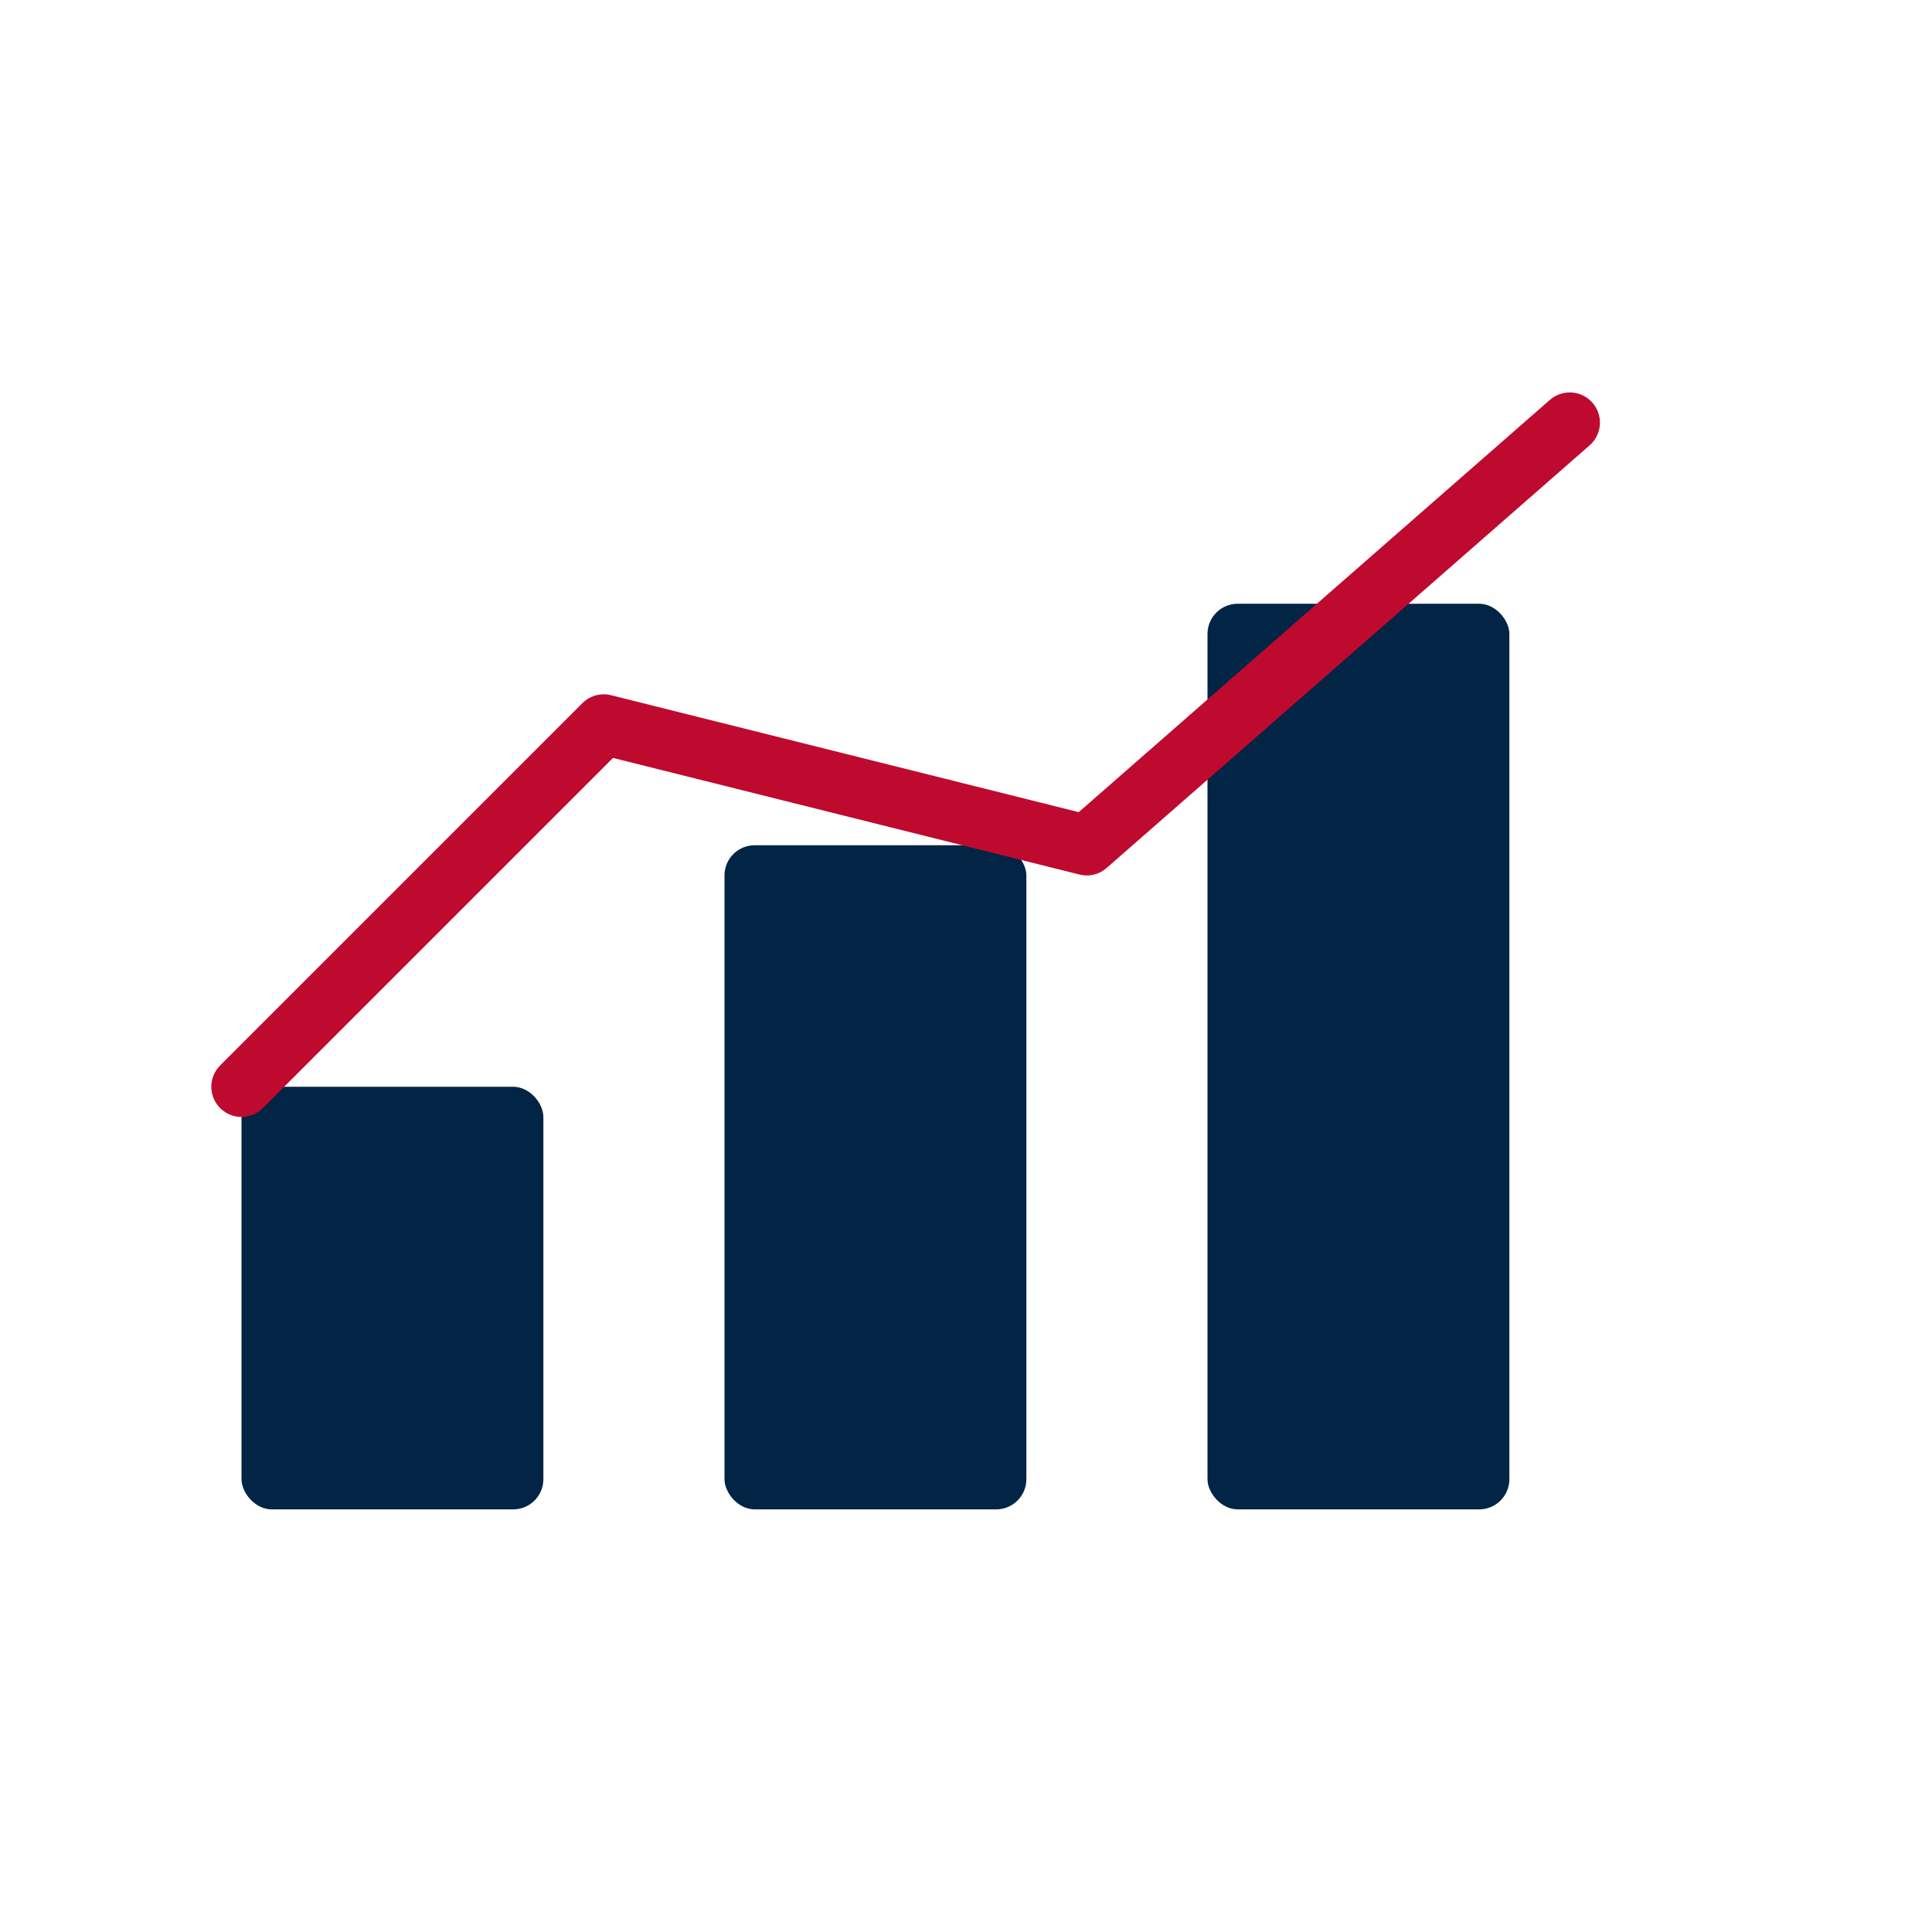
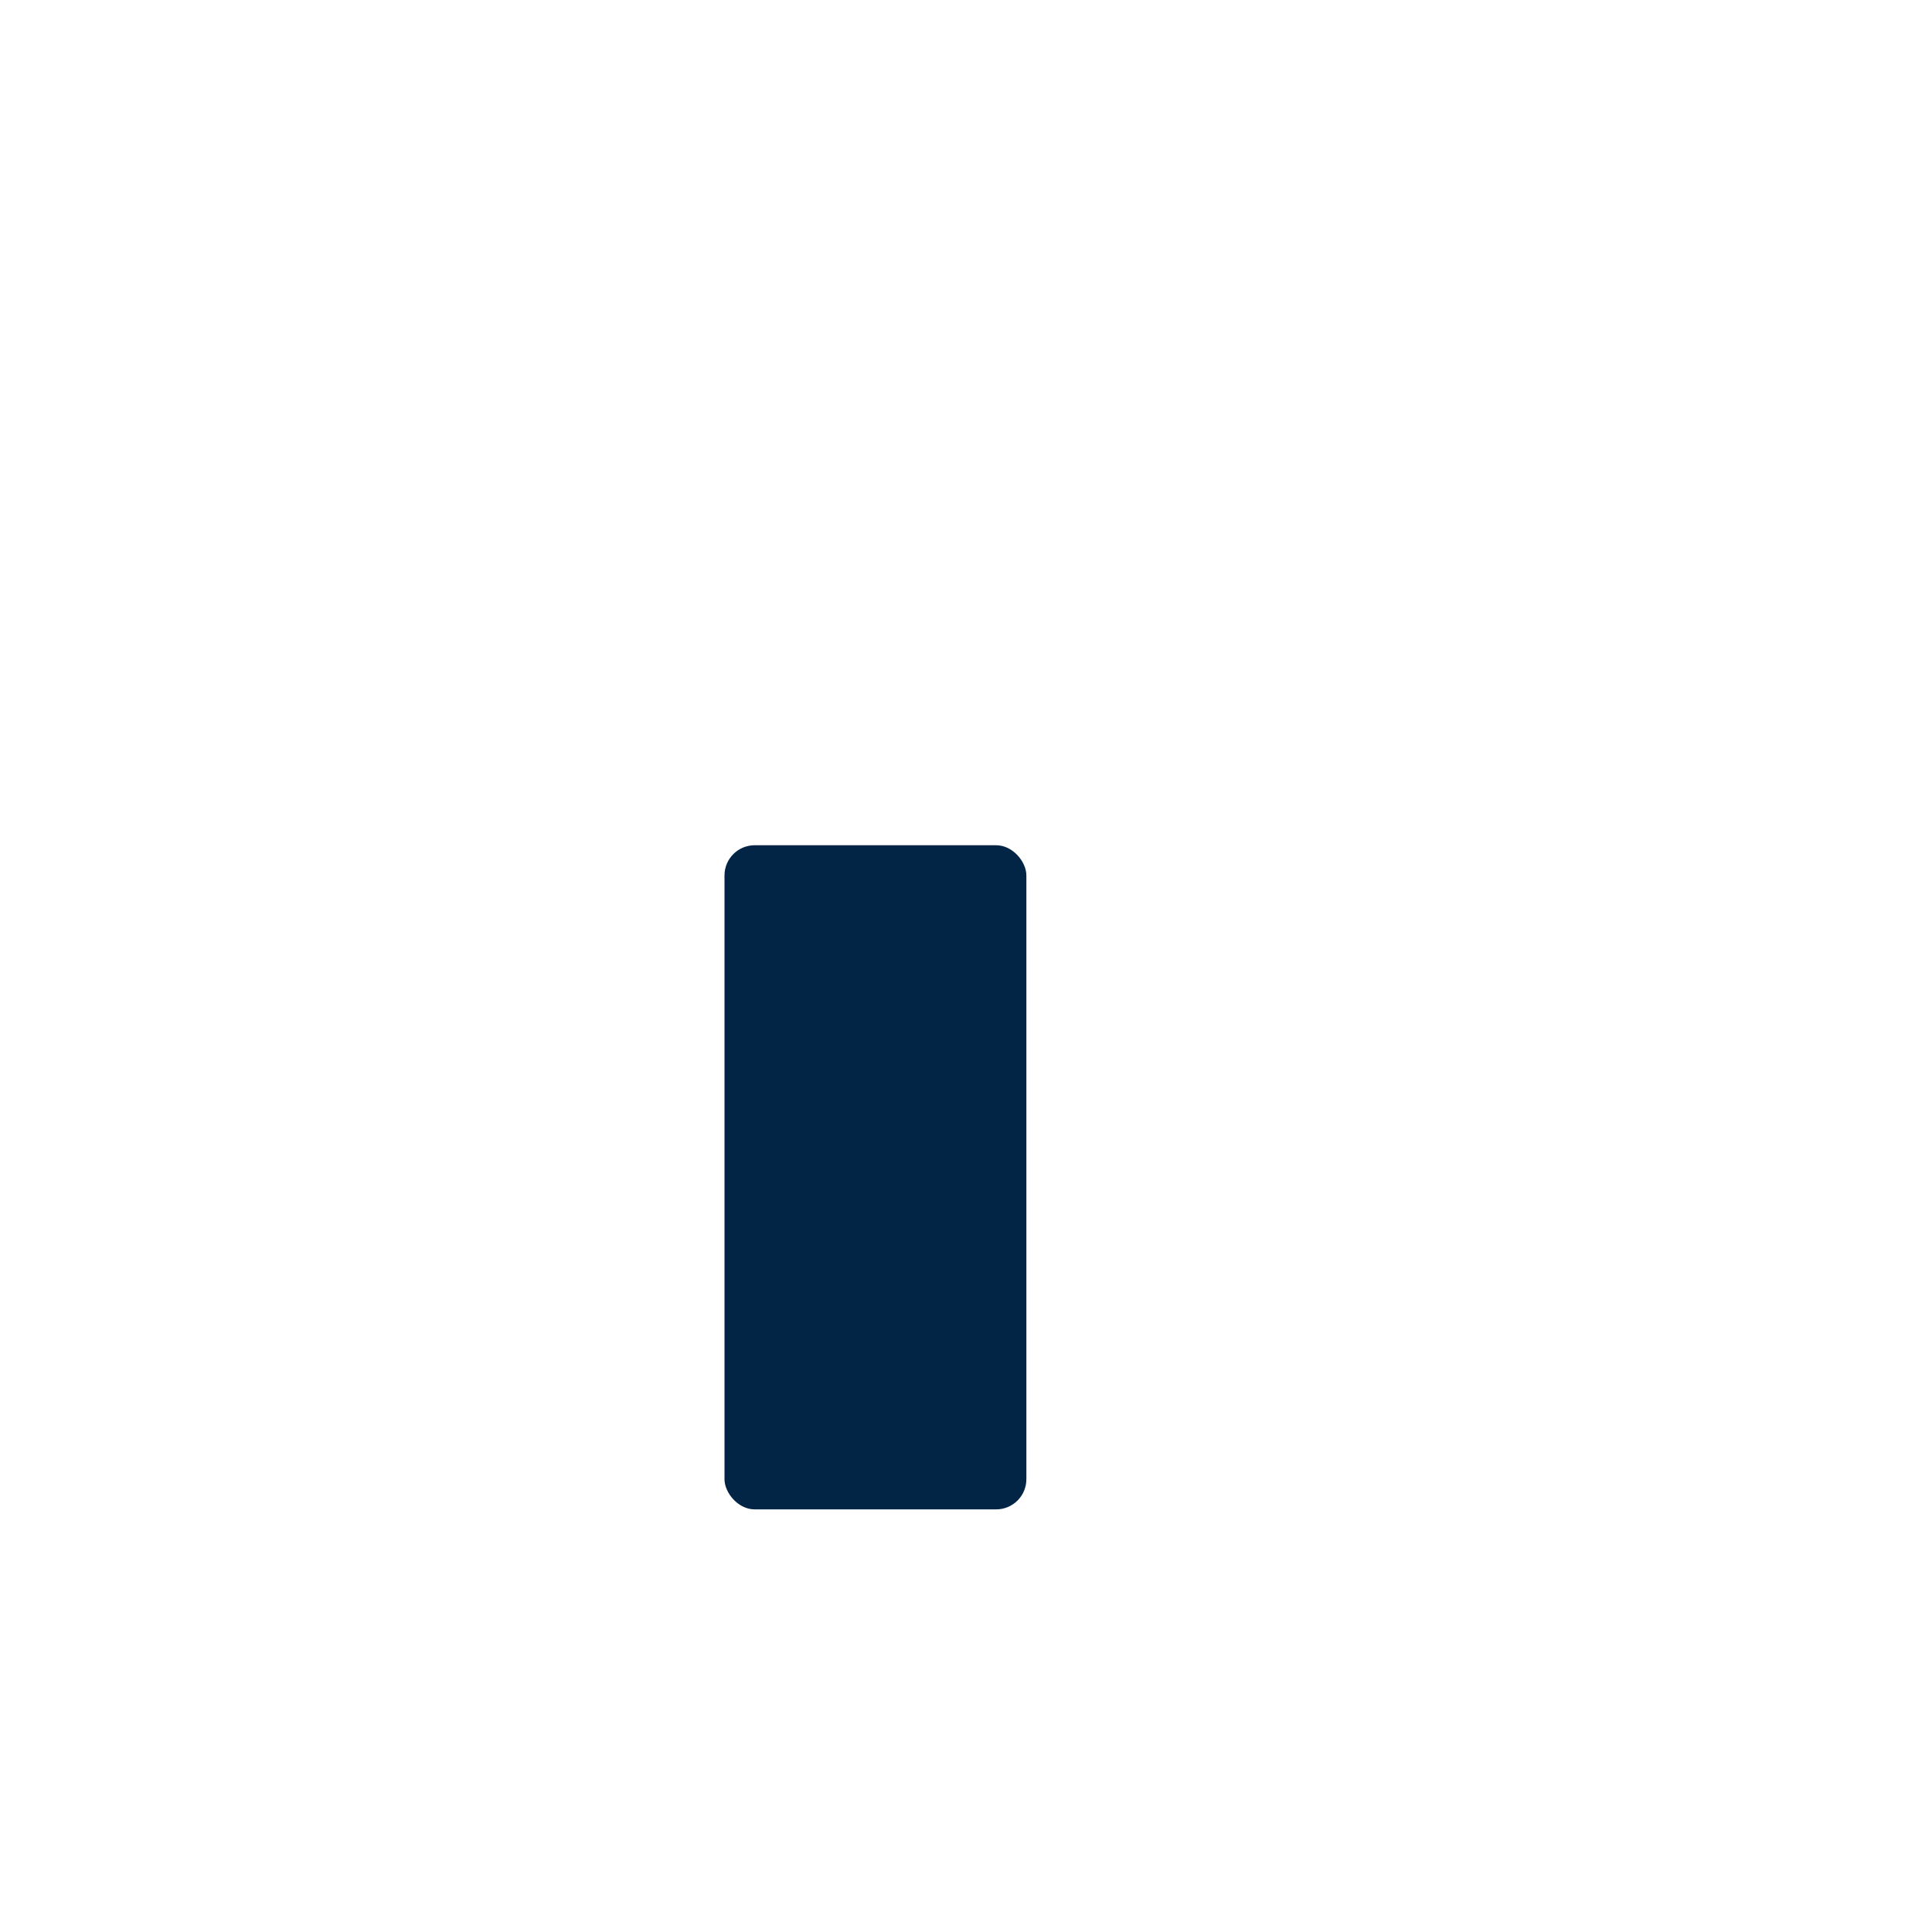
<svg xmlns="http://www.w3.org/2000/svg" viewBox="0 0 64 64" width="64" height="64" role="img" aria-label="Growth expansion icon">
-   <rect x="8" y="36" width="10" height="14" rx="1" fill="#022445" />
  <rect x="24" y="28" width="10" height="22" rx="1" fill="#022445" />
-   <rect x="40" y="20" width="10" height="30" rx="1" fill="#022445" />
-   <polyline points="8,36 20,24 36,28 52,14" fill="none" stroke="#bf0a30" stroke-width="2" stroke-linecap="round" stroke-linejoin="round" />
</svg>